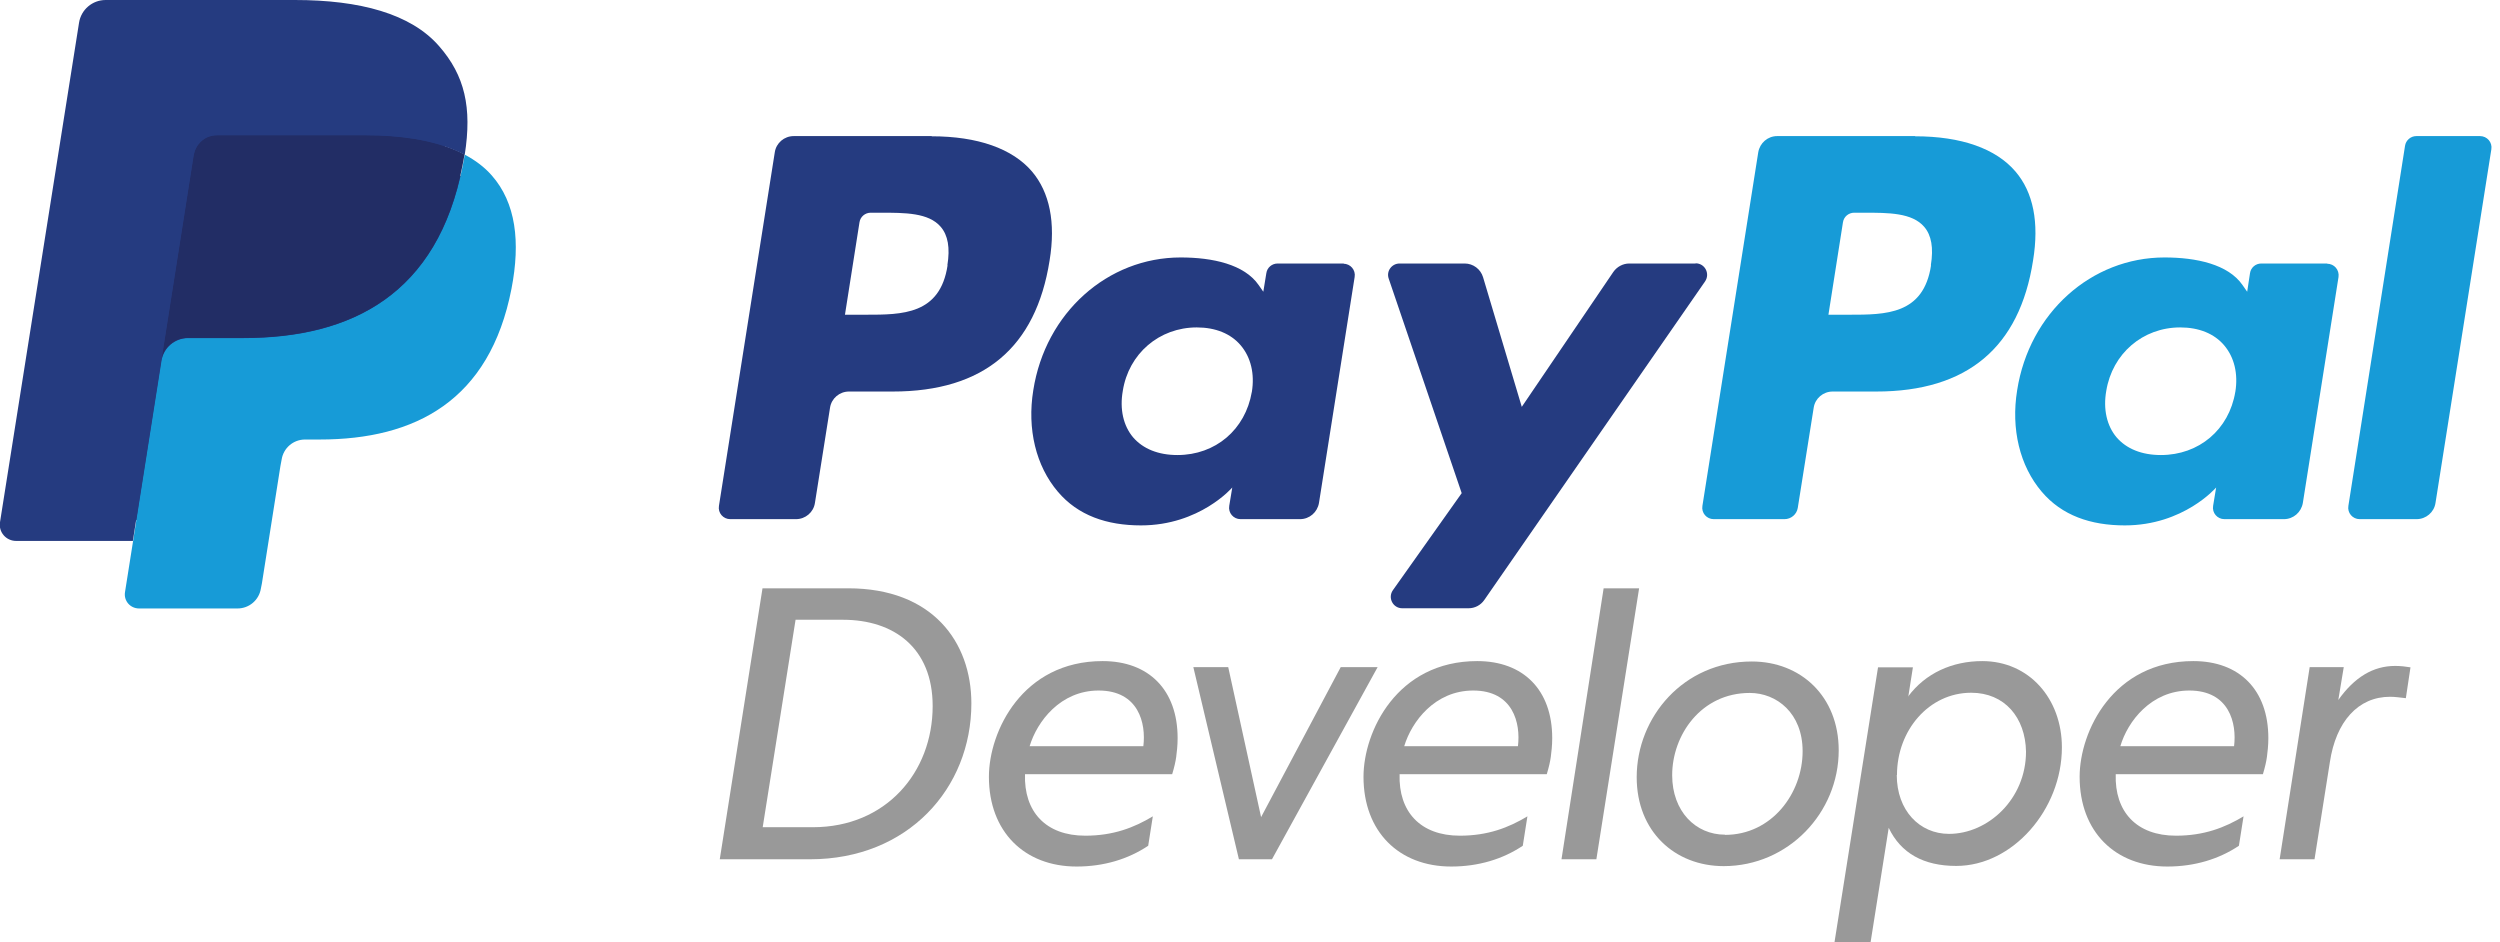
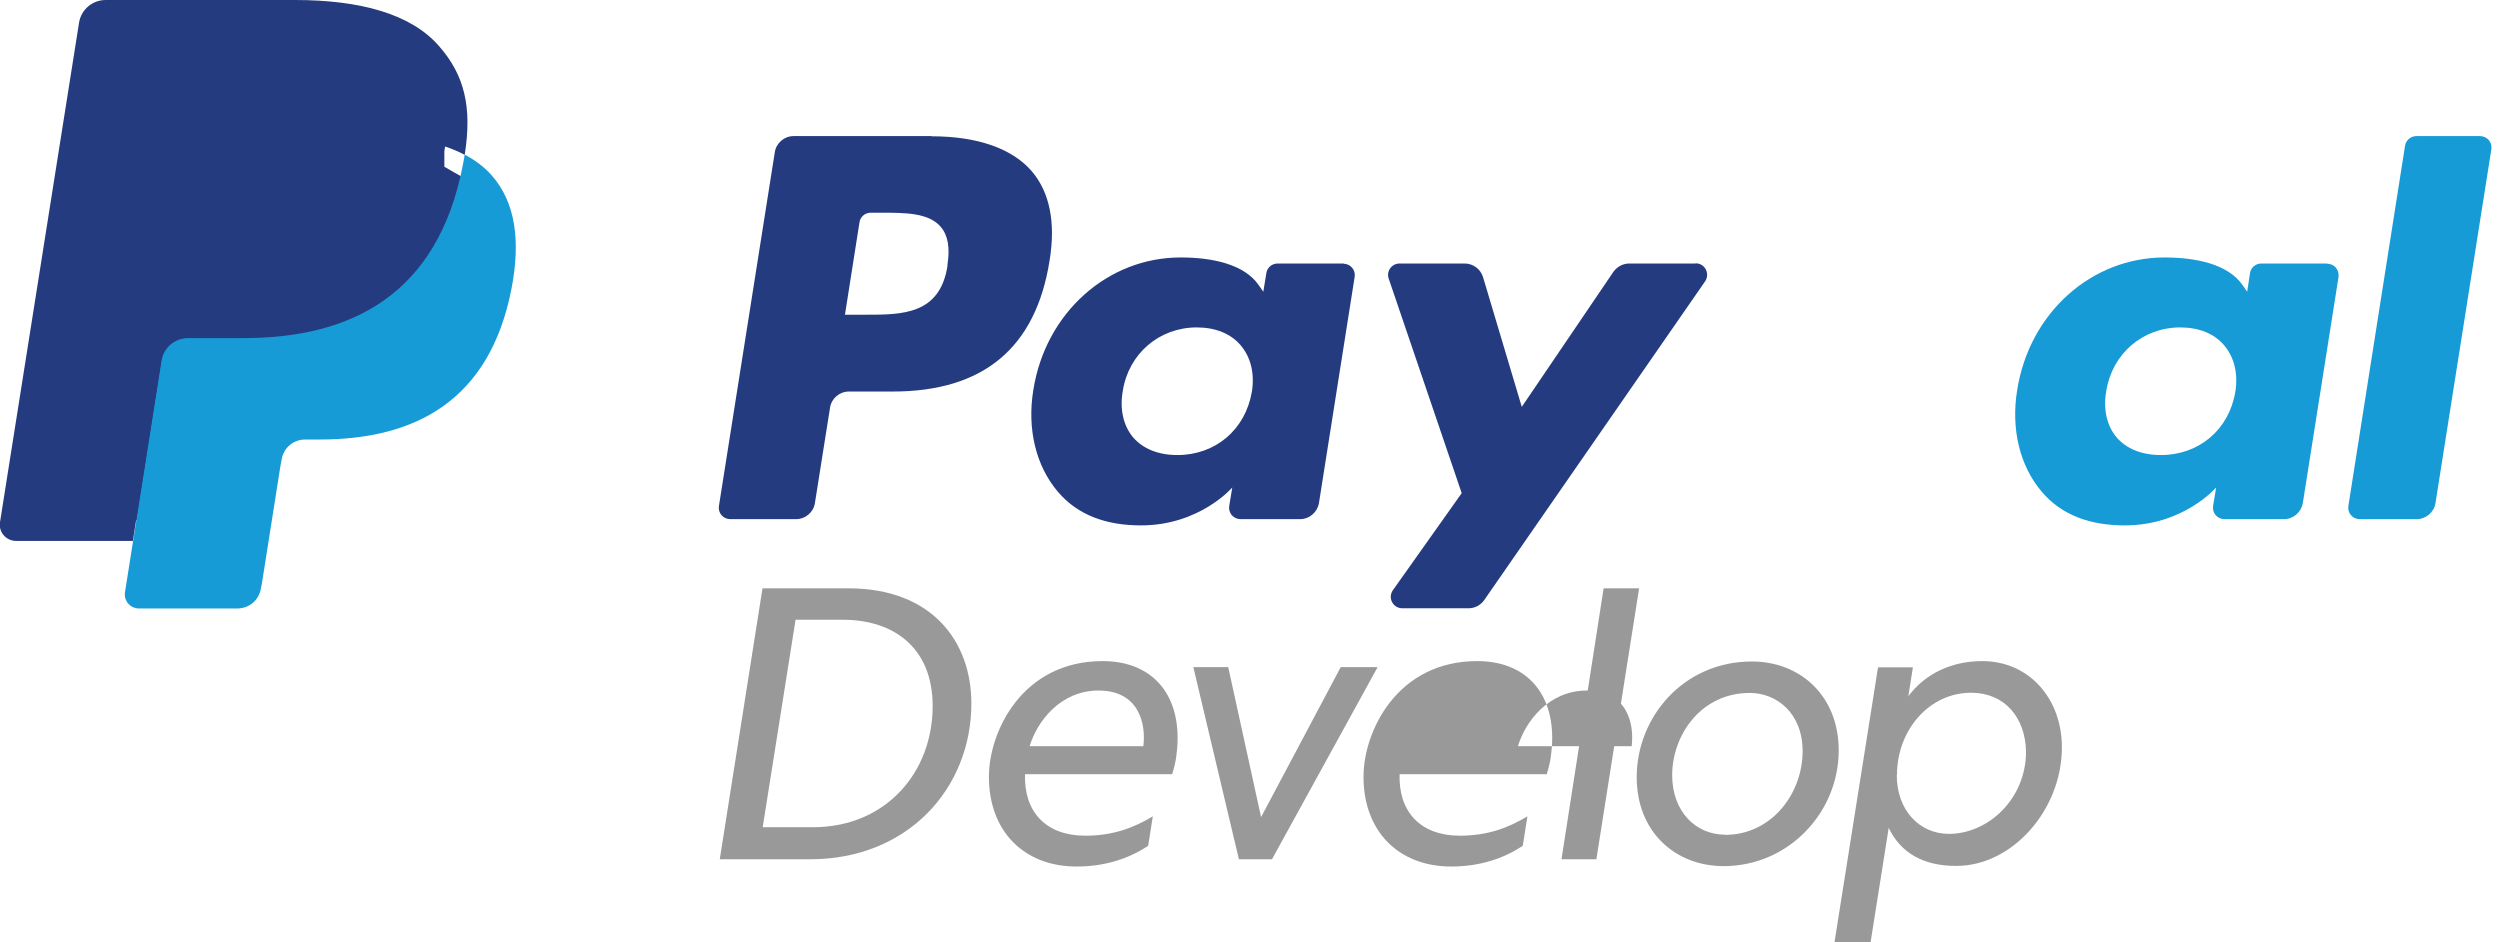
<svg xmlns="http://www.w3.org/2000/svg" id="logo_paypal_sandbox" width="169.79" height="64" viewBox="0 0 124 46.74">
  <defs>
    <style>.b,.c{fill:#999;}.d{fill:#253b80;}.e{fill:#222d65;}.f{fill:#179bd7;}.c{fill-rule:evenodd;}</style>
  </defs>
  <path class="d" d="m46.21,6.75h-6.84c-.47,0-.87.34-.94.8l-2.77,17.54c-.06.35.21.66.56.66h3.26c.47,0,.87-.34.94-.8l.75-4.73c.07-.46.47-.8.94-.8h2.17c4.51,0,7.1-2.18,7.78-6.5.31-1.89,0-3.38-.87-4.41-.97-1.14-2.7-1.75-4.98-1.75h0Zm.79,6.41c-.37,2.45-2.25,2.45-4.06,2.45h-1.03l.72-4.58c.04-.28.28-.48.56-.48h.47c1.24,0,2.4,0,3,.7.36.42.47,1.04.33,1.91h0Z" />
  <path class="d" d="m66.65,13.07h-3.28c-.28,0-.52.2-.56.48l-.15.92-.23-.33c-.71-1.03-2.29-1.37-3.87-1.37-3.62,0-6.71,2.74-7.31,6.59-.31,1.92.13,3.75,1.22,5.03,1,1.18,2.43,1.67,4.12,1.67,2.92,0,4.53-1.88,4.53-1.88l-.15.91c-.06.35.21.66.56.66h2.95c.47,0,.86-.34.94-.8l1.77-11.21c.06-.35-.21-.66-.56-.66h.02Zm-4.56,6.37c-.32,1.87-1.8,3.13-3.69,3.13-.95,0-1.71-.31-2.2-.88-.48-.57-.67-1.39-.51-2.3.29-1.85,1.81-3.15,3.67-3.15.93,0,1.69.31,2.18.89.5.59.7,1.41.55,2.32h0Z" />
  <path class="d" d="m84.1,13.07h-3.29c-.31,0-.61.16-.79.42l-4.54,6.69-1.92-6.43c-.12-.4-.49-.68-.91-.68h-3.23c-.39,0-.67.38-.54.75l3.62,10.64-3.41,4.81c-.27.38,0,.9.46.9h3.29c.31,0,.6-.15.78-.41l10.95-15.8c.26-.38,0-.9-.47-.9h0Z" />
-   <path class="f" d="m94.99,6.75h-6.84c-.47,0-.86.34-.94.8l-2.77,17.54c-.06.35.21.66.56.66h3.51c.33,0,.61-.24.66-.56l.79-4.97c.07-.46.47-.8.94-.8h2.16c4.51,0,7.11-2.18,7.78-6.5.31-1.89.01-3.38-.87-4.41-.97-1.14-2.69-1.75-4.98-1.75h0Zm.79,6.41c-.37,2.45-2.25,2.45-4.06,2.45h-1.03l.72-4.58c.04-.28.28-.48.56-.48h.47c1.23,0,2.4,0,3,.7.36.42.47,1.04.33,1.91h0Z" />
  <path class="f" d="m115.43,13.07h-3.27c-.28,0-.52.2-.56.48l-.14.92-.23-.33c-.71-1.03-2.29-1.37-3.87-1.37-3.62,0-6.71,2.74-7.31,6.59-.31,1.92.13,3.75,1.22,5.03,1,1.18,2.43,1.67,4.12,1.67,2.92,0,4.53-1.88,4.53-1.88l-.15.91c-.06.35.21.66.56.66h2.95c.47,0,.86-.34.94-.8l1.77-11.21c.05-.35-.21-.66-.57-.66h.01Zm-4.56,6.37c-.31,1.87-1.8,3.13-3.69,3.13-.95,0-1.71-.31-2.2-.88-.48-.57-.67-1.39-.51-2.3.3-1.85,1.81-3.15,3.67-3.15.93,0,1.69.31,2.18.89.5.59.7,1.41.55,2.32h0Z" />
  <path class="f" d="m119.29,7.23l-2.81,17.86c-.06.35.21.66.56.66h2.82c.47,0,.87-.34.94-.8l2.77-17.54c.06-.35-.21-.66-.56-.66h-3.16c-.28,0-.52.21-.56.48Z" />
  <path class="d" d="m7.27,29.15l.52-3.32-1.16-.03H1.06L4.93,1.29c.01-.07.05-.14.11-.19.06-.05.13-.08.21-.08h9.38c3.11,0,5.26.65,6.39,1.93.53.6.86,1.23,1.02,1.92.17.72.17,1.59,0,2.64v.76s.52.3.52.3c.44.23.8.5,1.07.81.45.51.74,1.16.86,1.94.13.8.08,1.74-.12,2.81-.24,1.23-.63,2.3-1.15,3.18-.48.81-1.1,1.48-1.83,2-.7.49-1.52.87-2.46,1.11-.91.24-1.94.35-3.07.35h-.73c-.52,0-1.03.19-1.43.52-.4.34-.66.81-.74,1.33l-.06.3-.92,5.85-.04.22c-.01.07-.03.1-.06.12-.02.02-.06.03-.1.03h-4.51,0Z" />
  <path class="f" d="m23.05,7.67h0c-.03.18-.06.36-.1.55-1.24,6.35-5.47,8.55-10.87,8.55h-2.75c-.66,0-1.22.48-1.32,1.13h0l-1.41,8.94-.4,2.53c-.07.43.26.81.7.81h4.88c.58,0,1.07-.42,1.16-.99l.05-.25.92-5.83.06-.32c.09-.57.58-.99,1.16-.99h.73c4.73,0,8.43-1.92,9.51-7.48.45-2.32.22-4.26-.98-5.62-.36-.41-.81-.75-1.34-1.03Z" />
-   <path class="e" d="m21.75,7.15c-.19-.05-.38-.11-.58-.15s-.41-.08-.62-.12c-.74-.12-1.56-.18-2.43-.18h-7.35c-.18,0-.35.04-.51.11-.34.16-.59.48-.65.88l-1.56,9.91-.05.29c.1-.65.66-1.13,1.32-1.13h2.75c5.4,0,9.64-2.19,10.87-8.55.04-.19.07-.37.1-.55-.31-.17-.65-.31-1.02-.43-.09-.03-.18-.06-.28-.09h.01Z" />
  <path class="d" d="m9.61,7.7c.06-.39.31-.71.65-.88.15-.07.33-.11.51-.11h7.35c.87,0,1.68.06,2.43.18.21.03.42.07.62.12.2.05.4.09.58.15.09.03.19.06.28.09.36.12.7.26,1.02.43.37-2.35,0-3.94-1.27-5.39C20.38.68,17.85,0,14.62,0H5.24C4.58,0,4.02.48,3.92,1.13L0,25.9c-.08.49.3.93.8.93h5.79l1.45-9.23,1.56-9.91h0Z" />
  <path class="c" d="m40.18,42.62c4.85,0,8-3.52,8-7.73,0-3.05-1.93-5.71-6.11-5.71h-4.25l-2.12,13.44h4.48Zm1.63-11.88c2.52,0,4.45,1.39,4.45,4.28,0,3.29-2.32,6.01-5.94,6.01h-2.49l1.63-10.29h2.36Z" />
  <path class="c" d="m58.34,37.54c.03-.23.07-.56.07-.93,0-2.39-1.43-3.82-3.72-3.82-3.98,0-5.64,3.49-5.64,5.74,0,2.72,1.76,4.45,4.35,4.45,1.36,0,2.56-.37,3.55-1.03l.23-1.46c-.93.56-1.96.96-3.35.96-1.96,0-3.05-1.19-2.99-3.05h7.3c.1-.33.17-.63.2-.86Zm-1.63-.53h-5.64c.37-1.23,1.53-2.76,3.42-2.76,1.99,0,2.36,1.63,2.22,2.76Z" />
  <path class="b" d="m63.08,42.62h-1.63l-2.26-9.53h1.73l1.63,7.44,3.95-7.44h1.83l-5.24,9.53Z" />
-   <path class="c" d="m76.92,37.54c.03-.23.07-.56.07-.93,0-2.39-1.43-3.82-3.72-3.82-3.98,0-5.64,3.49-5.64,5.74,0,2.72,1.76,4.45,4.35,4.45,1.36,0,2.56-.37,3.55-1.03l.23-1.46c-.93.56-1.96.96-3.35.96-1.96,0-3.05-1.19-2.99-3.05h7.3c.1-.33.17-.63.2-.86Zm-1.63-.53h-5.64c.37-1.23,1.53-2.76,3.42-2.76,1.99,0,2.36,1.63,2.22,2.76Z" />
+   <path class="c" d="m76.92,37.54c.03-.23.07-.56.07-.93,0-2.39-1.43-3.82-3.72-3.82-3.98,0-5.64,3.49-5.64,5.74,0,2.72,1.76,4.45,4.35,4.45,1.36,0,2.56-.37,3.55-1.03l.23-1.46c-.93.56-1.96.96-3.35.96-1.96,0-3.05-1.19-2.99-3.05h7.3c.1-.33.17-.63.2-.86Zm-1.63-.53c.37-1.23,1.53-2.76,3.42-2.76,1.99,0,2.36,1.63,2.22,2.76Z" />
  <path class="b" d="m79.18,42.62h-1.73l2.09-13.44h1.76l-2.12,13.44Z" />
  <path class="c" d="m85.49,42.96c3.22,0,5.71-2.66,5.71-5.74,0-2.69-1.89-4.41-4.31-4.41-3.39,0-5.71,2.76-5.71,5.74,0,2.69,1.89,4.41,4.32,4.41Zm.07-1.56c-1.46,0-2.62-1.16-2.62-2.95,0-1.99,1.43-4.08,3.85-4.08,1.33,0,2.62,1,2.62,2.89,0,2.09-1.53,4.15-3.85,4.15Z" />
  <path class="c" d="m94.65,34.56l.23-1.46h-1.73l-2.16,13.64h1.79l.9-5.68c.6,1.26,1.73,1.89,3.35,1.89,2.79,0,5.24-2.79,5.24-5.88,0-2.42-1.63-4.28-3.95-4.28-1.49,0-2.82.6-3.68,1.76Zm-.56,3.88c0-2.22,1.59-4.08,3.68-4.08,1.66,0,2.69,1.23,2.72,2.92,0,2.36-1.89,4.08-3.82,4.08-1.46,0-2.59-1.16-2.59-2.92Z" />
-   <path class="c" d="m112.44,37.54c.03-.23.07-.56.07-.93,0-2.39-1.43-3.82-3.72-3.82-3.98,0-5.64,3.49-5.64,5.74,0,2.72,1.76,4.45,4.35,4.45,1.36,0,2.56-.37,3.55-1.03l.23-1.46c-.93.56-1.96.96-3.35.96-1.96,0-3.05-1.19-2.99-3.05h7.3c.1-.33.17-.63.2-.86Zm-1.63-.53h-5.64c.36-1.23,1.53-2.76,3.42-2.76,1.99,0,2.36,1.63,2.22,2.76Z" />
-   <path class="b" d="m118.55,34.56c-1.59,0-2.69,1.23-2.99,3.25l-.76,4.81h-1.73l1.49-9.53h1.69l-.27,1.63c.8-1.13,1.73-1.69,2.82-1.69.26,0,.53.03.76.07l-.23,1.53c-.27-.03-.53-.07-.8-.07Z" />
</svg>